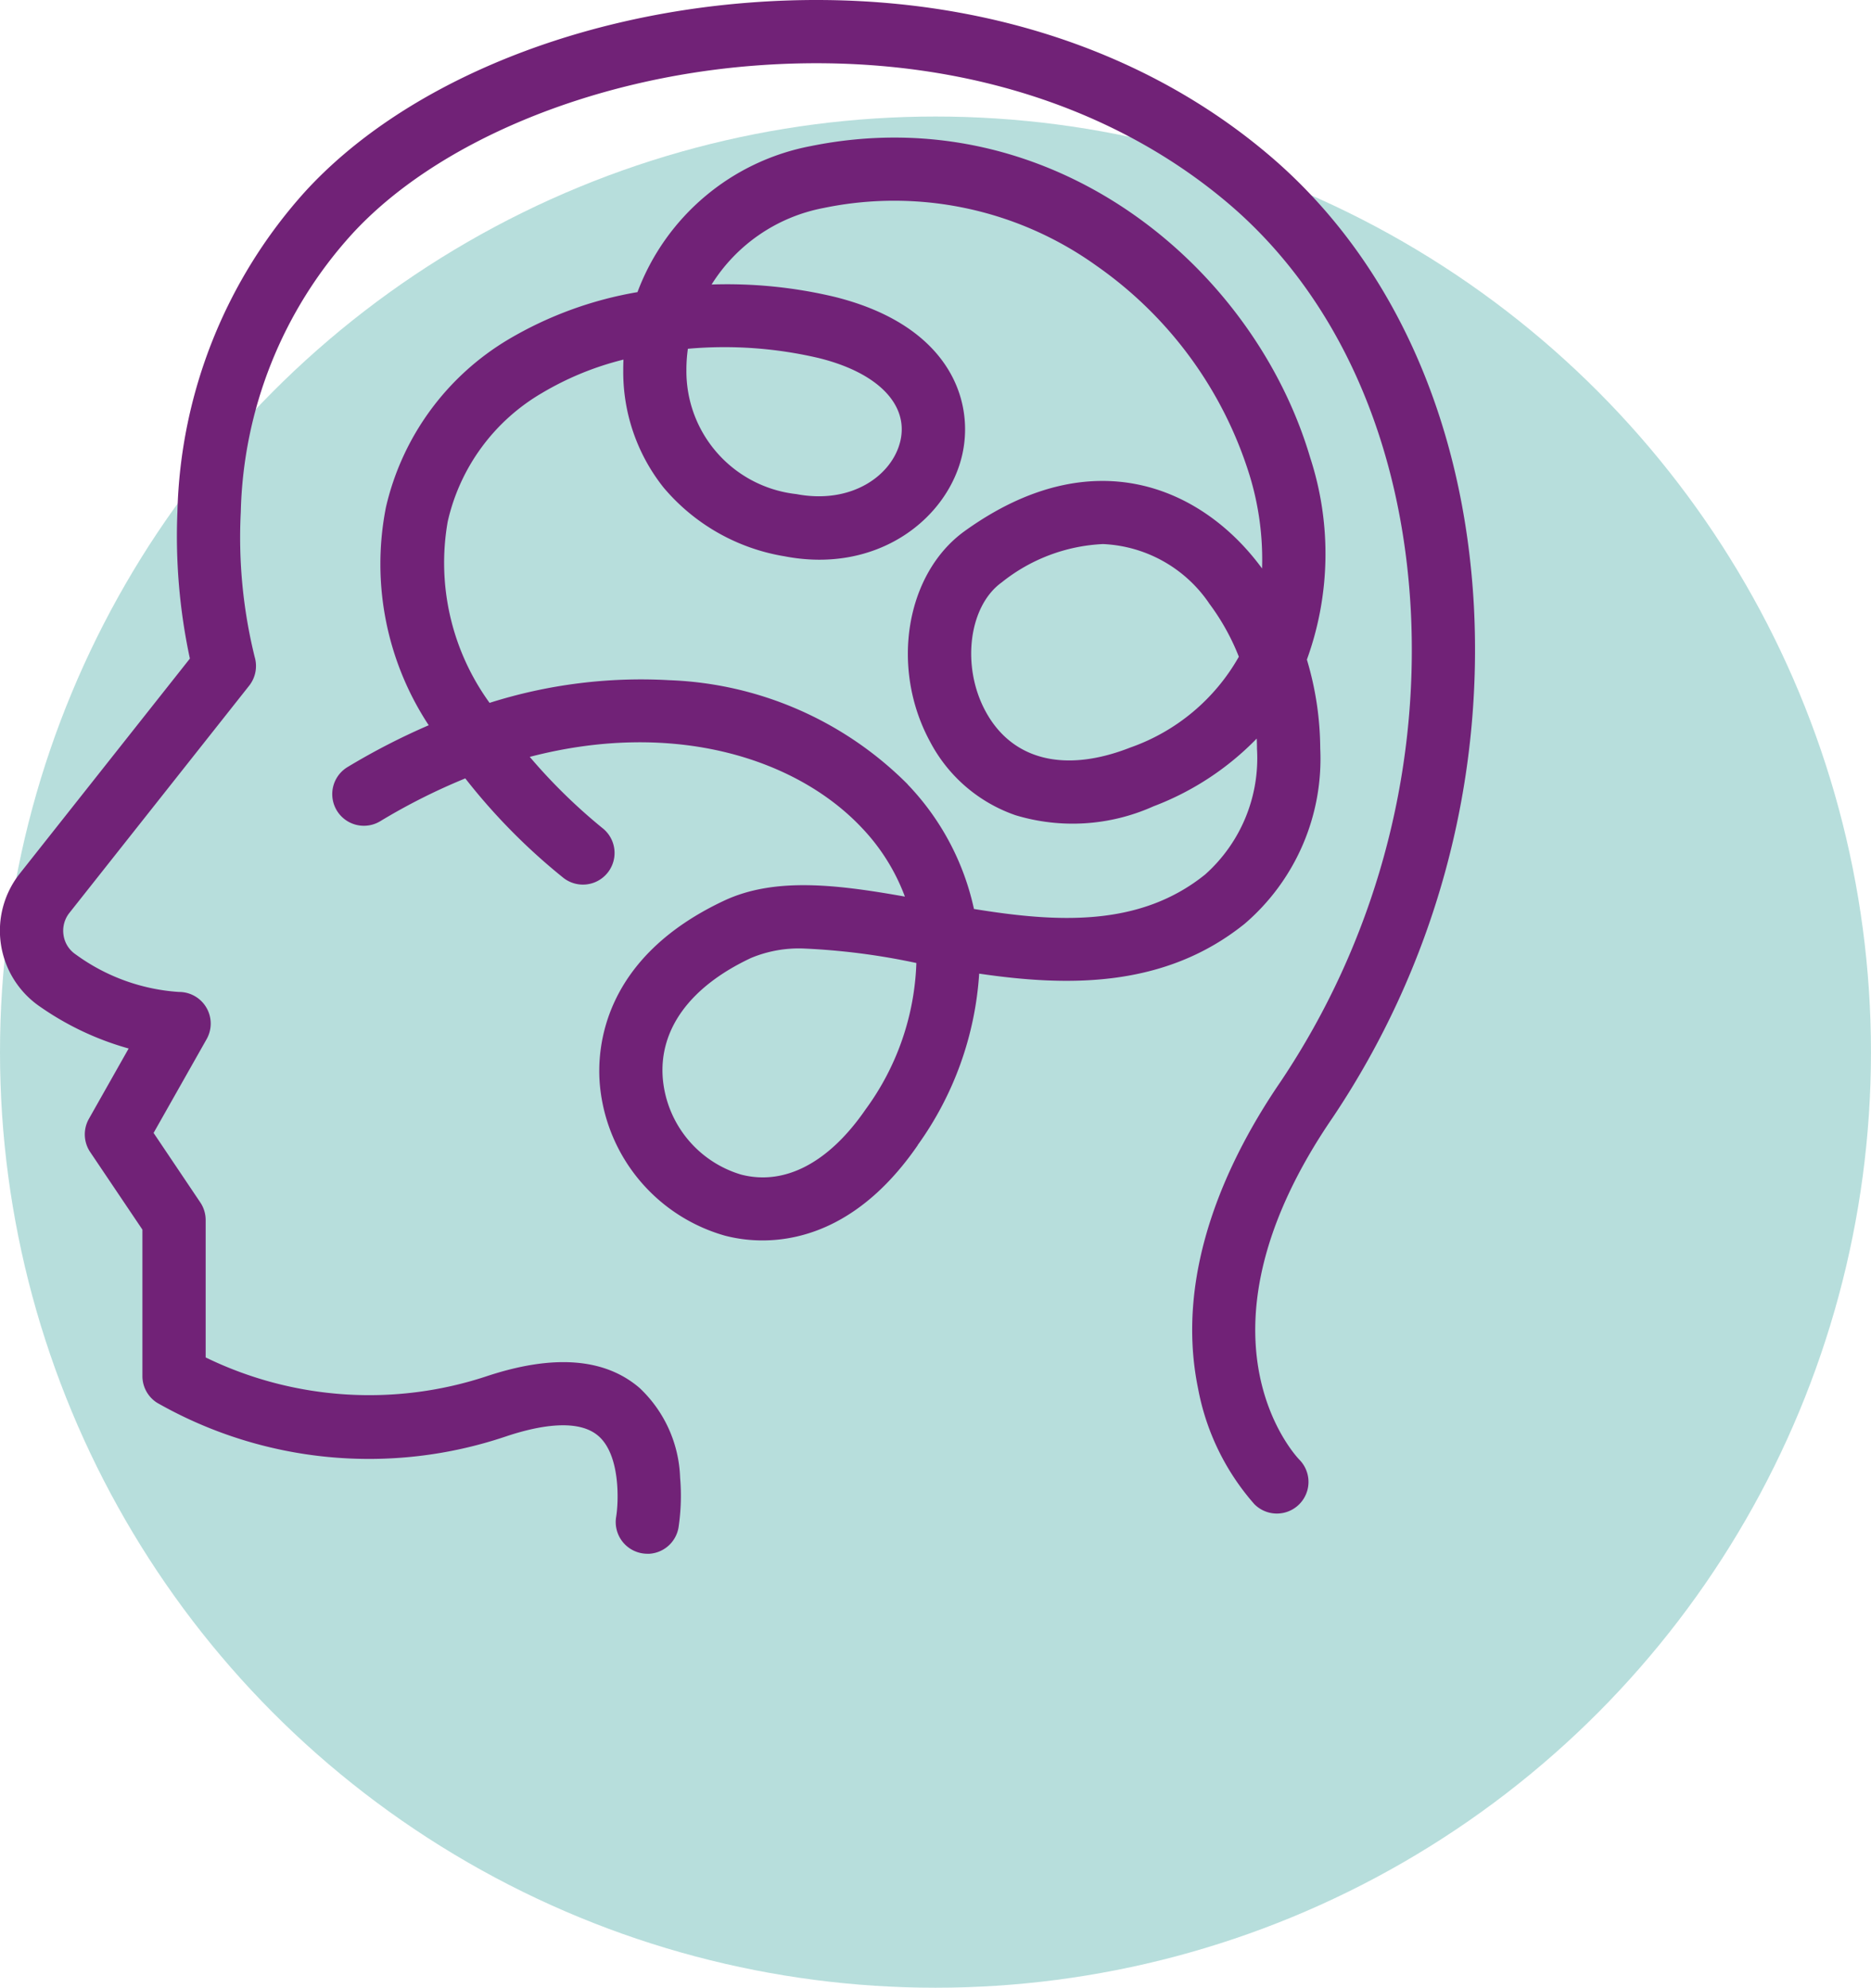
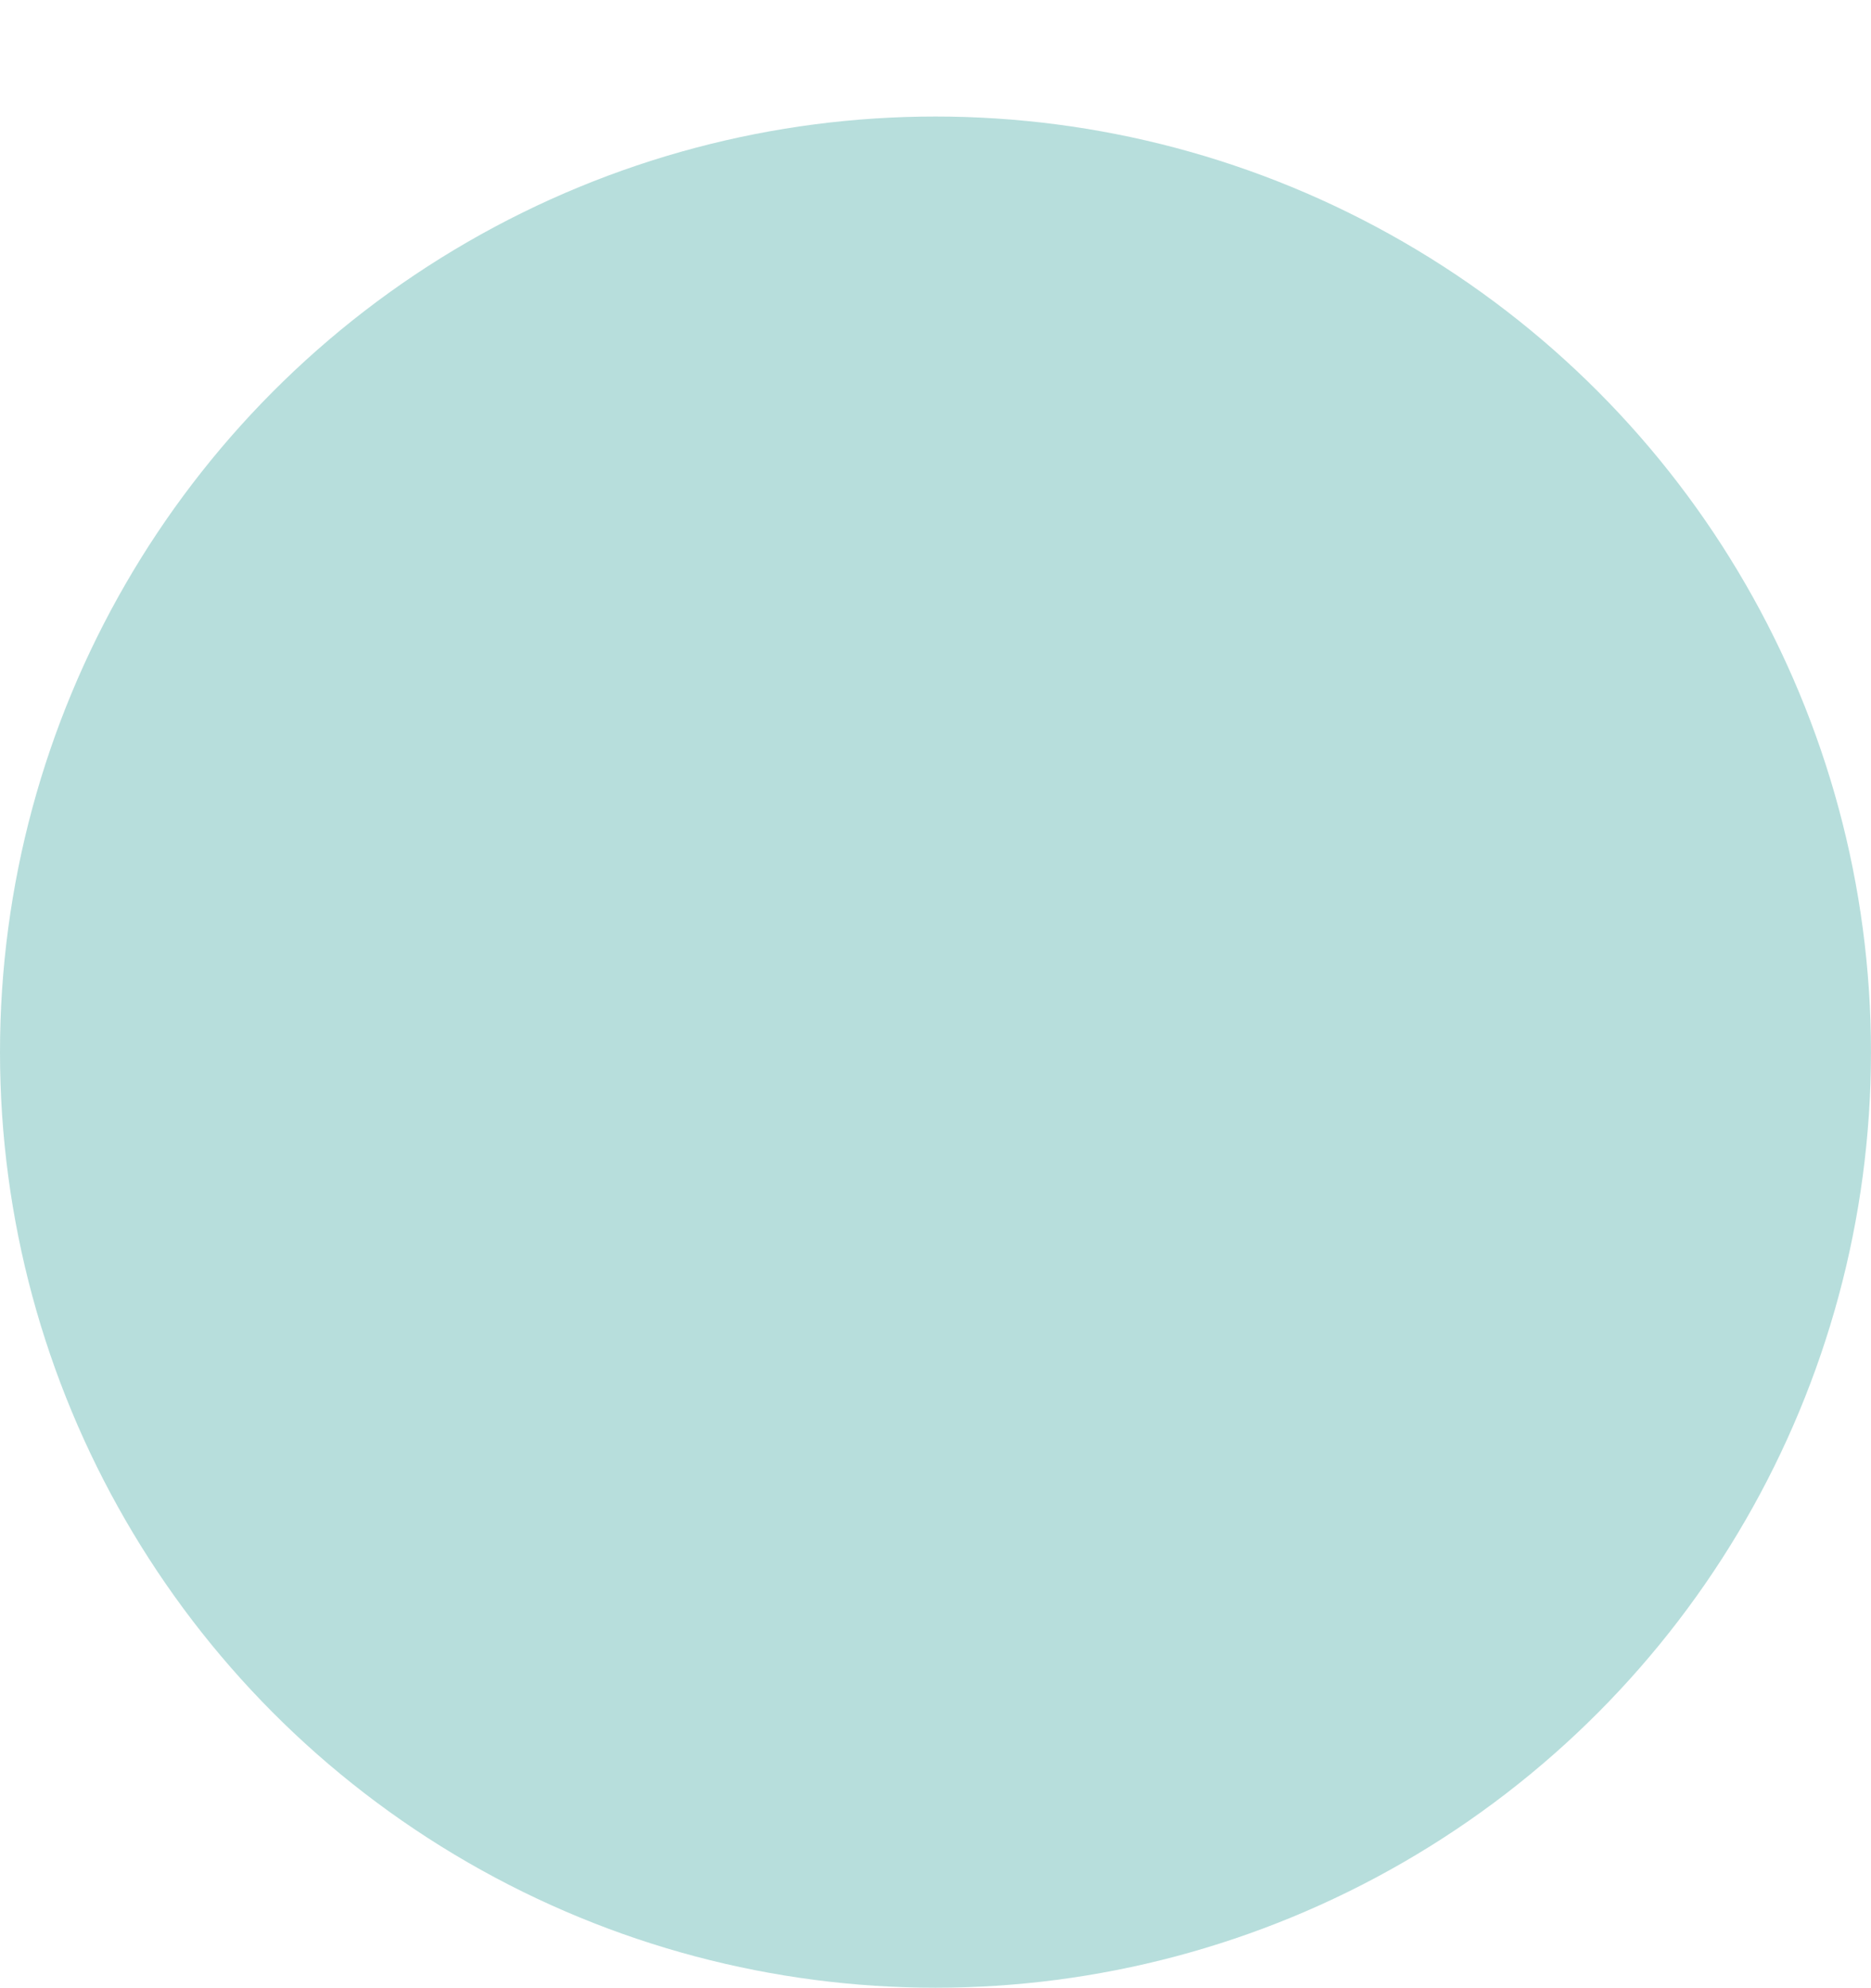
<svg xmlns="http://www.w3.org/2000/svg" width="72.715" height="77.242" viewBox="0 0 72.715 77.242">
  <defs>
    <clipPath id="clip-path">
-       <rect id="Rectangle_1048" data-name="Rectangle 1048" width="57.327" height="60.378" fill="#712277" />
-     </clipPath>
+       </clipPath>
  </defs>
  <g id="Group_7904" data-name="Group 7904" transform="translate(-151.143 -435.733)">
    <g id="Group_7758" data-name="Group 7758" transform="translate(-261.73 -608.505)">
      <circle id="Ellipse_69" data-name="Ellipse 69" cx="36.357" cy="36.357" r="36.357" transform="translate(412.873 1048.766)" fill="rgba(77,172,168,0.4)" />
    </g>
    <g id="Group_7767" data-name="Group 7767" transform="translate(151.143 435.733)">
      <g id="Group_7766" data-name="Group 7766" clip-path="url(#clip-path)">
-         <path id="Path_3143" data-name="Path 3143" d="M25.16,60.378a1.231,1.231,0,0,1-1.213-1.437c.095-.578.172-2.407-.7-3.148-.815-.695-2.393-.372-3.573.022A16.633,16.633,0,0,1,6.1,54.508a1.229,1.229,0,0,1-.565-1.034V47.783l-2.03-3.015a1.229,1.229,0,0,1-.05-1.291L5,40.744a11.33,11.33,0,0,1-3.43-1.616,3.575,3.575,0,0,1-.8-5.183l6.61-8.353a22.645,22.645,0,0,1-.485-5.7A19.3,19.3,0,0,1,11.863,7.441C15.572,3.387,22.032.643,29.143.1c7.821-.6,15,1.517,20.21,5.956,4.731,4.028,7.547,10.257,7.931,17.54a32.63,32.63,0,0,1-5.477,19.812C46,51.874,50.312,56.53,50.5,56.724a1.229,1.229,0,1,1-1.752,1.725,9.4,9.4,0,0,1-2.186-4.494c-.947-4.607,1.228-9.035,3.219-11.939a30.125,30.125,0,0,0,5.049-18.292c-.348-6.6-2.859-12.212-7.07-15.8C43.044,3.912,36.5,2,29.331,2.55c-6.407.49-12.405,3-15.654,6.55A16.638,16.638,0,0,0,9.358,19.9,19.365,19.365,0,0,0,9.9,25.537a1.234,1.234,0,0,1-.216,1.108L2.7,35.471a1.114,1.114,0,0,0-.23.871,1.093,1.093,0,0,0,.473.747A7.638,7.638,0,0,0,6.96,38.547a1.229,1.229,0,0,1,1.07,1.834L5.969,44.025l1.815,2.7a1.229,1.229,0,0,1,.209.686v5.338a14.523,14.523,0,0,0,10.906.736c2.6-.865,4.6-.715,5.956.449a5.009,5.009,0,0,1,1.577,3.488,8.3,8.3,0,0,1-.062,1.937,1.23,1.23,0,0,1-1.21,1.022M35.664,44.5a12.816,12.816,0,0,0,2.391-6.665c3.412.5,7.193.579,10.321-1.94a8.444,8.444,0,0,0,2.934-6.806,12.214,12.214,0,0,0-.517-3.451l0-.011a12.056,12.056,0,0,0,.125-7.849c-2.2-7.44-10.058-14-19.413-12.1a8.987,8.987,0,0,0-6.73,5.674,14.68,14.68,0,0,0-5,1.828A10.278,10.278,0,0,0,15,19.708a11.39,11.39,0,0,0,1.662,8.475,26.248,26.248,0,0,0-3.154,1.624,1.229,1.229,0,1,0,1.268,2.106,23.777,23.777,0,0,1,3.307-1.665,23.654,23.654,0,0,0,3.822,3.872,1.229,1.229,0,0,0,1.5-1.948,21.7,21.7,0,0,1-2.816-2.76c5.647-1.471,10.389.087,12.9,2.751a7.835,7.835,0,0,1,1.679,2.678c-2.6-.46-5.043-.771-7.023.157-4.749,2.228-4.96,5.761-4.83,7.176a6.723,6.723,0,0,0,4.861,5.844,5.8,5.8,0,0,0,1.457.184c1.61,0,3.938-.654,6.035-3.7m-.054-7.08a10.186,10.186,0,0,1-1.972,5.687c-1.428,2.077-3.149,2.977-4.845,2.533a4.282,4.282,0,0,1-3.034-3.69c-.177-1.928,1.04-3.607,3.426-4.726a4.83,4.83,0,0,1,2.041-.367,26.319,26.319,0,0,1,4.384.563m-.335-6.941a13.781,13.781,0,0,0-9.269-4.049,19.476,19.476,0,0,0-6.983.881,9.269,9.269,0,0,1-1.628-7.039,7.767,7.767,0,0,1,3.662-5,11.665,11.665,0,0,1,3.17-1.3q-.01.211-.009.421a7.213,7.213,0,0,0,1.562,4.544,7.792,7.792,0,0,0,4.706,2.678c3.623.7,6.359-1.472,6.912-3.97.47-2.129-.544-5.006-4.952-6.108a18.031,18.031,0,0,0-4.794-.483A6.577,6.577,0,0,1,32,8.084a13.493,13.493,0,0,1,10.623,2.25,15.543,15.543,0,0,1,5.943,8.141,11.145,11.145,0,0,1,.483,3.615l-.108-.144c-2.269-2.981-6.467-4.891-11.445-1.312-2.3,1.654-2.906,5.328-1.348,8.19a5.945,5.945,0,0,0,3.316,2.854,7.666,7.666,0,0,0,5.363-.344A11.058,11.058,0,0,0,48.842,28.7q.01.2.01.4a6.051,6.051,0,0,1-2.017,4.884c-2.55,2.053-5.754,1.863-8.983,1.338a10.07,10.07,0,0,0-2.576-4.839m11.709-7.045a8.871,8.871,0,0,1,1.162,2.082,7.815,7.815,0,0,1-4.219,3.529c-2.544,1-4.593.49-5.621-1.4-.953-1.749-.662-4.094.624-5.018a6.789,6.789,0,0,1,3.934-1.489,5.266,5.266,0,0,1,4.121,2.294M31.849,13.921c2.252.563,3.458,1.786,3.148,3.192-.3,1.351-1.894,2.5-4.047,2.087a4.8,4.8,0,0,1-4.273-4.82,5.729,5.729,0,0,1,.057-.827,16.048,16.048,0,0,1,5.116.368" transform="translate(0 0)" fill="#712277" />
-       </g>
+         </g>
    </g>
  </g>
</svg>